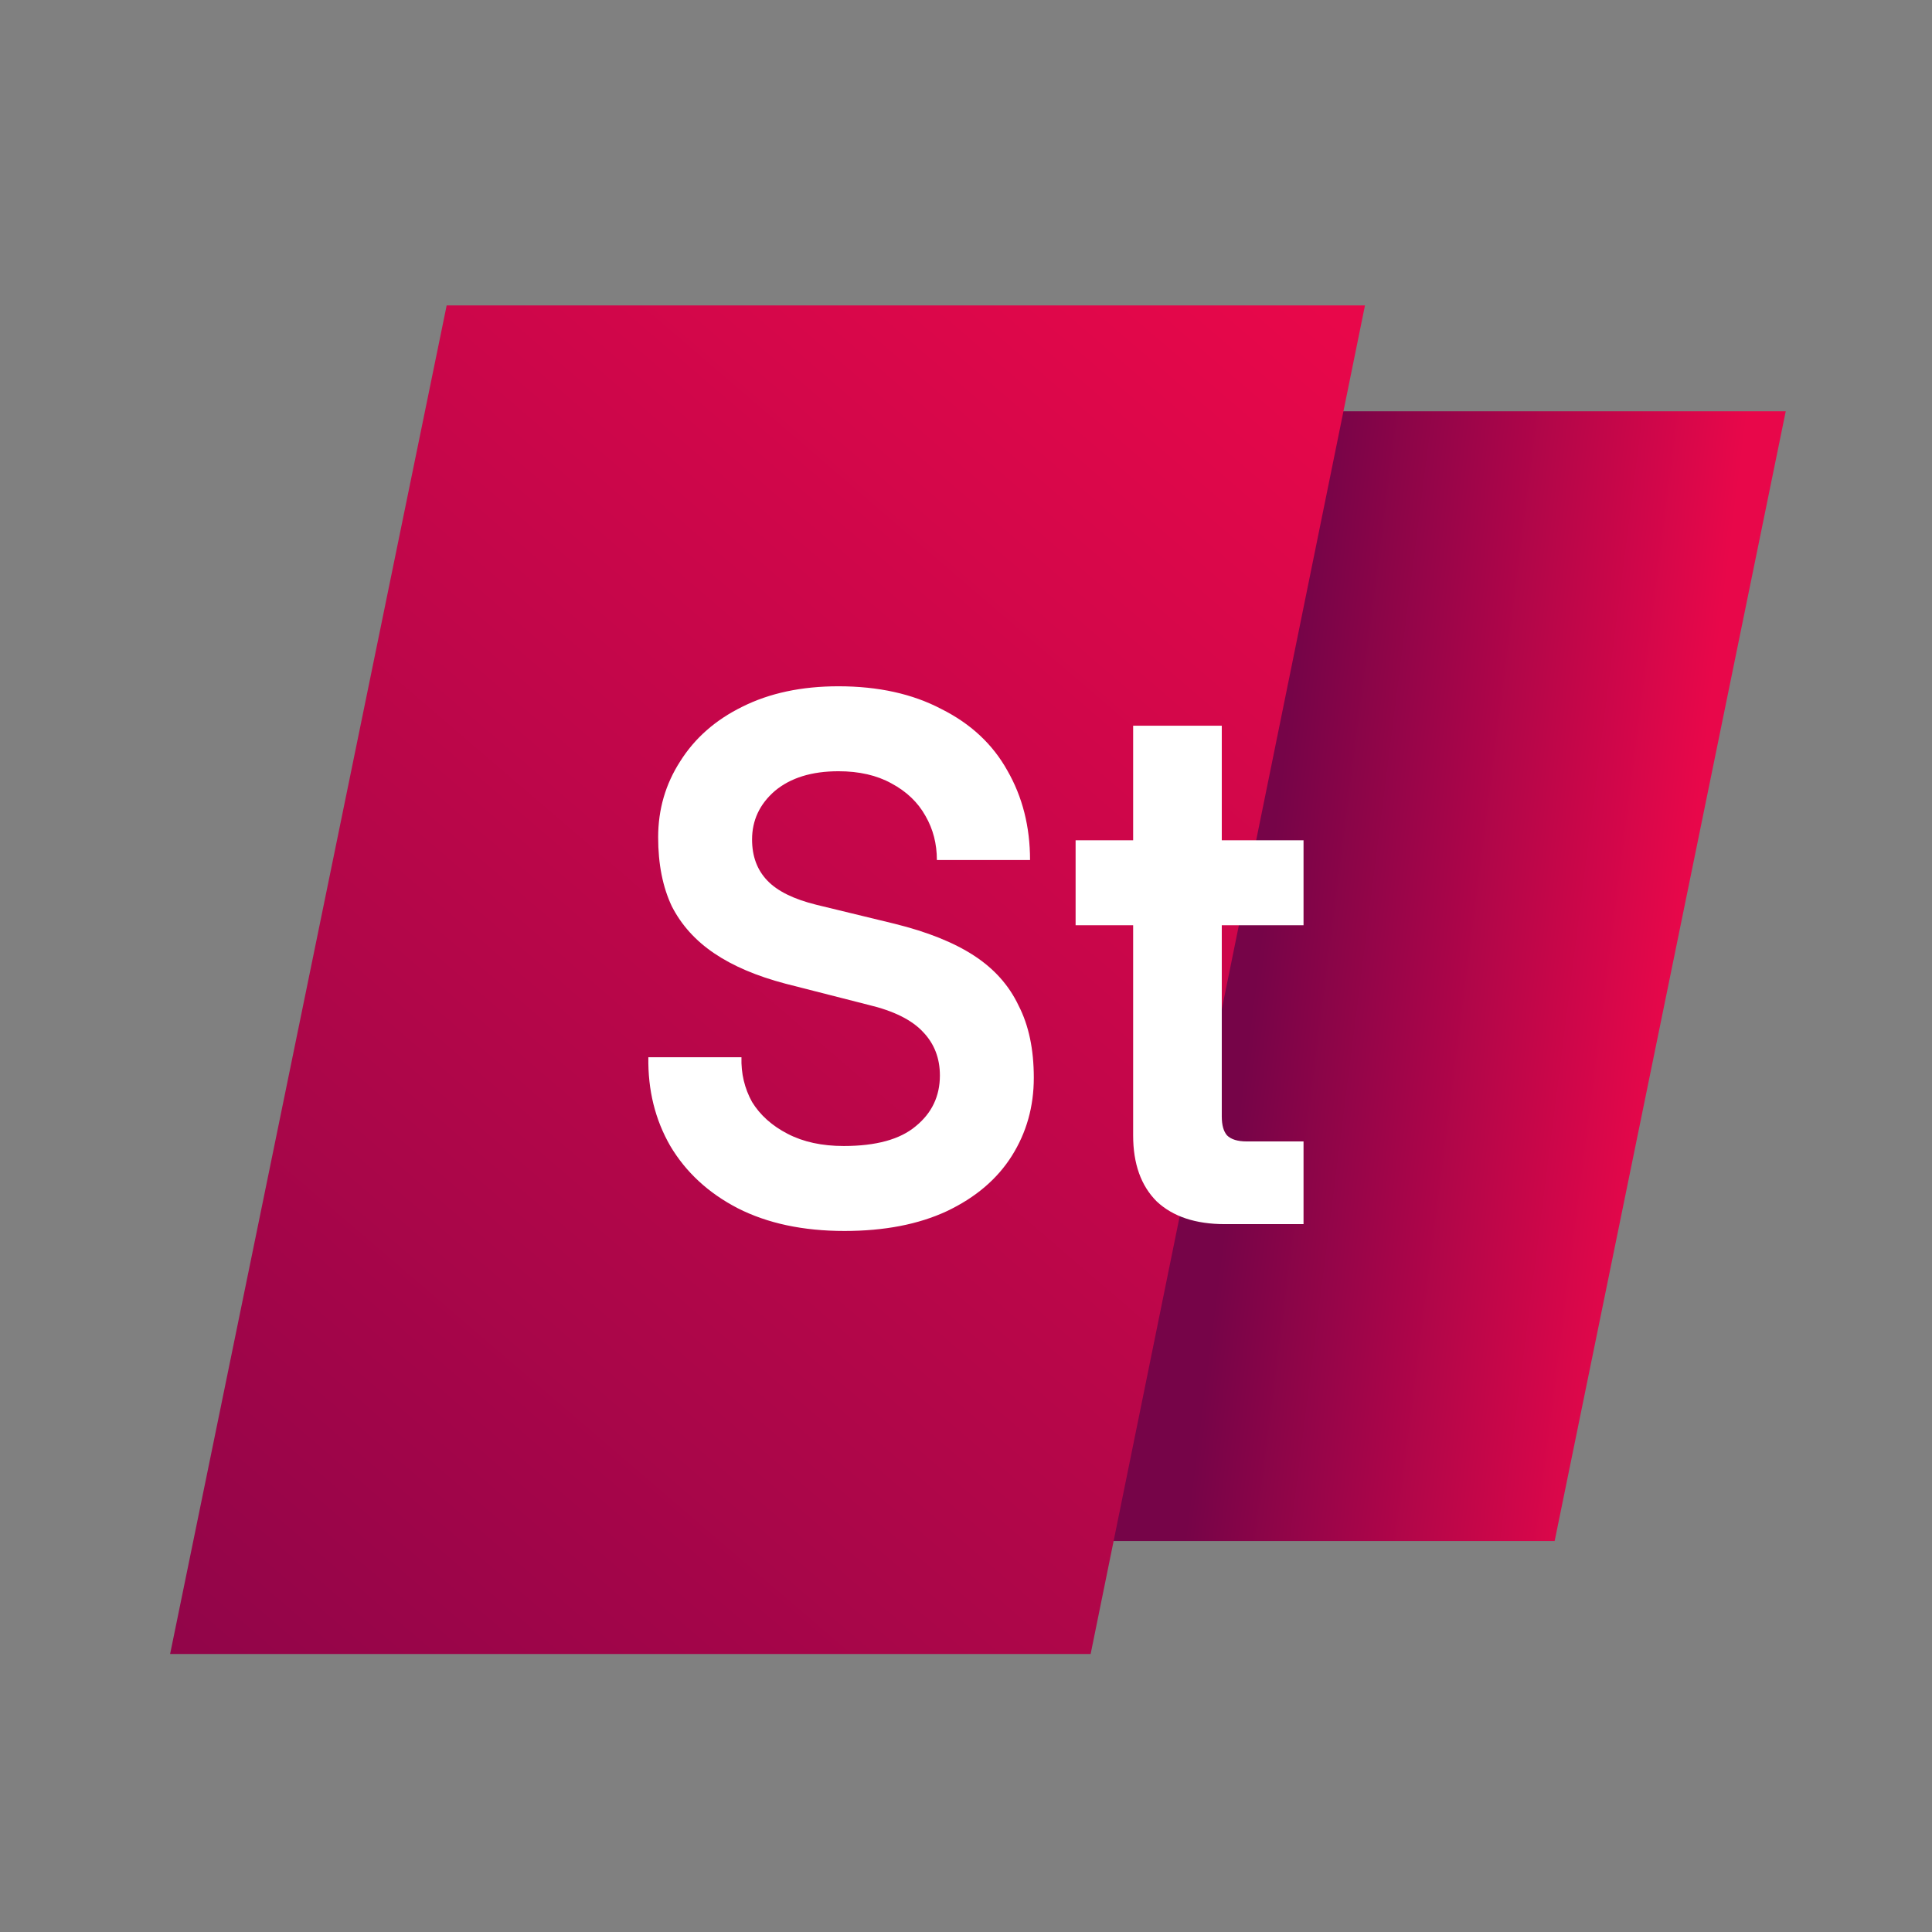
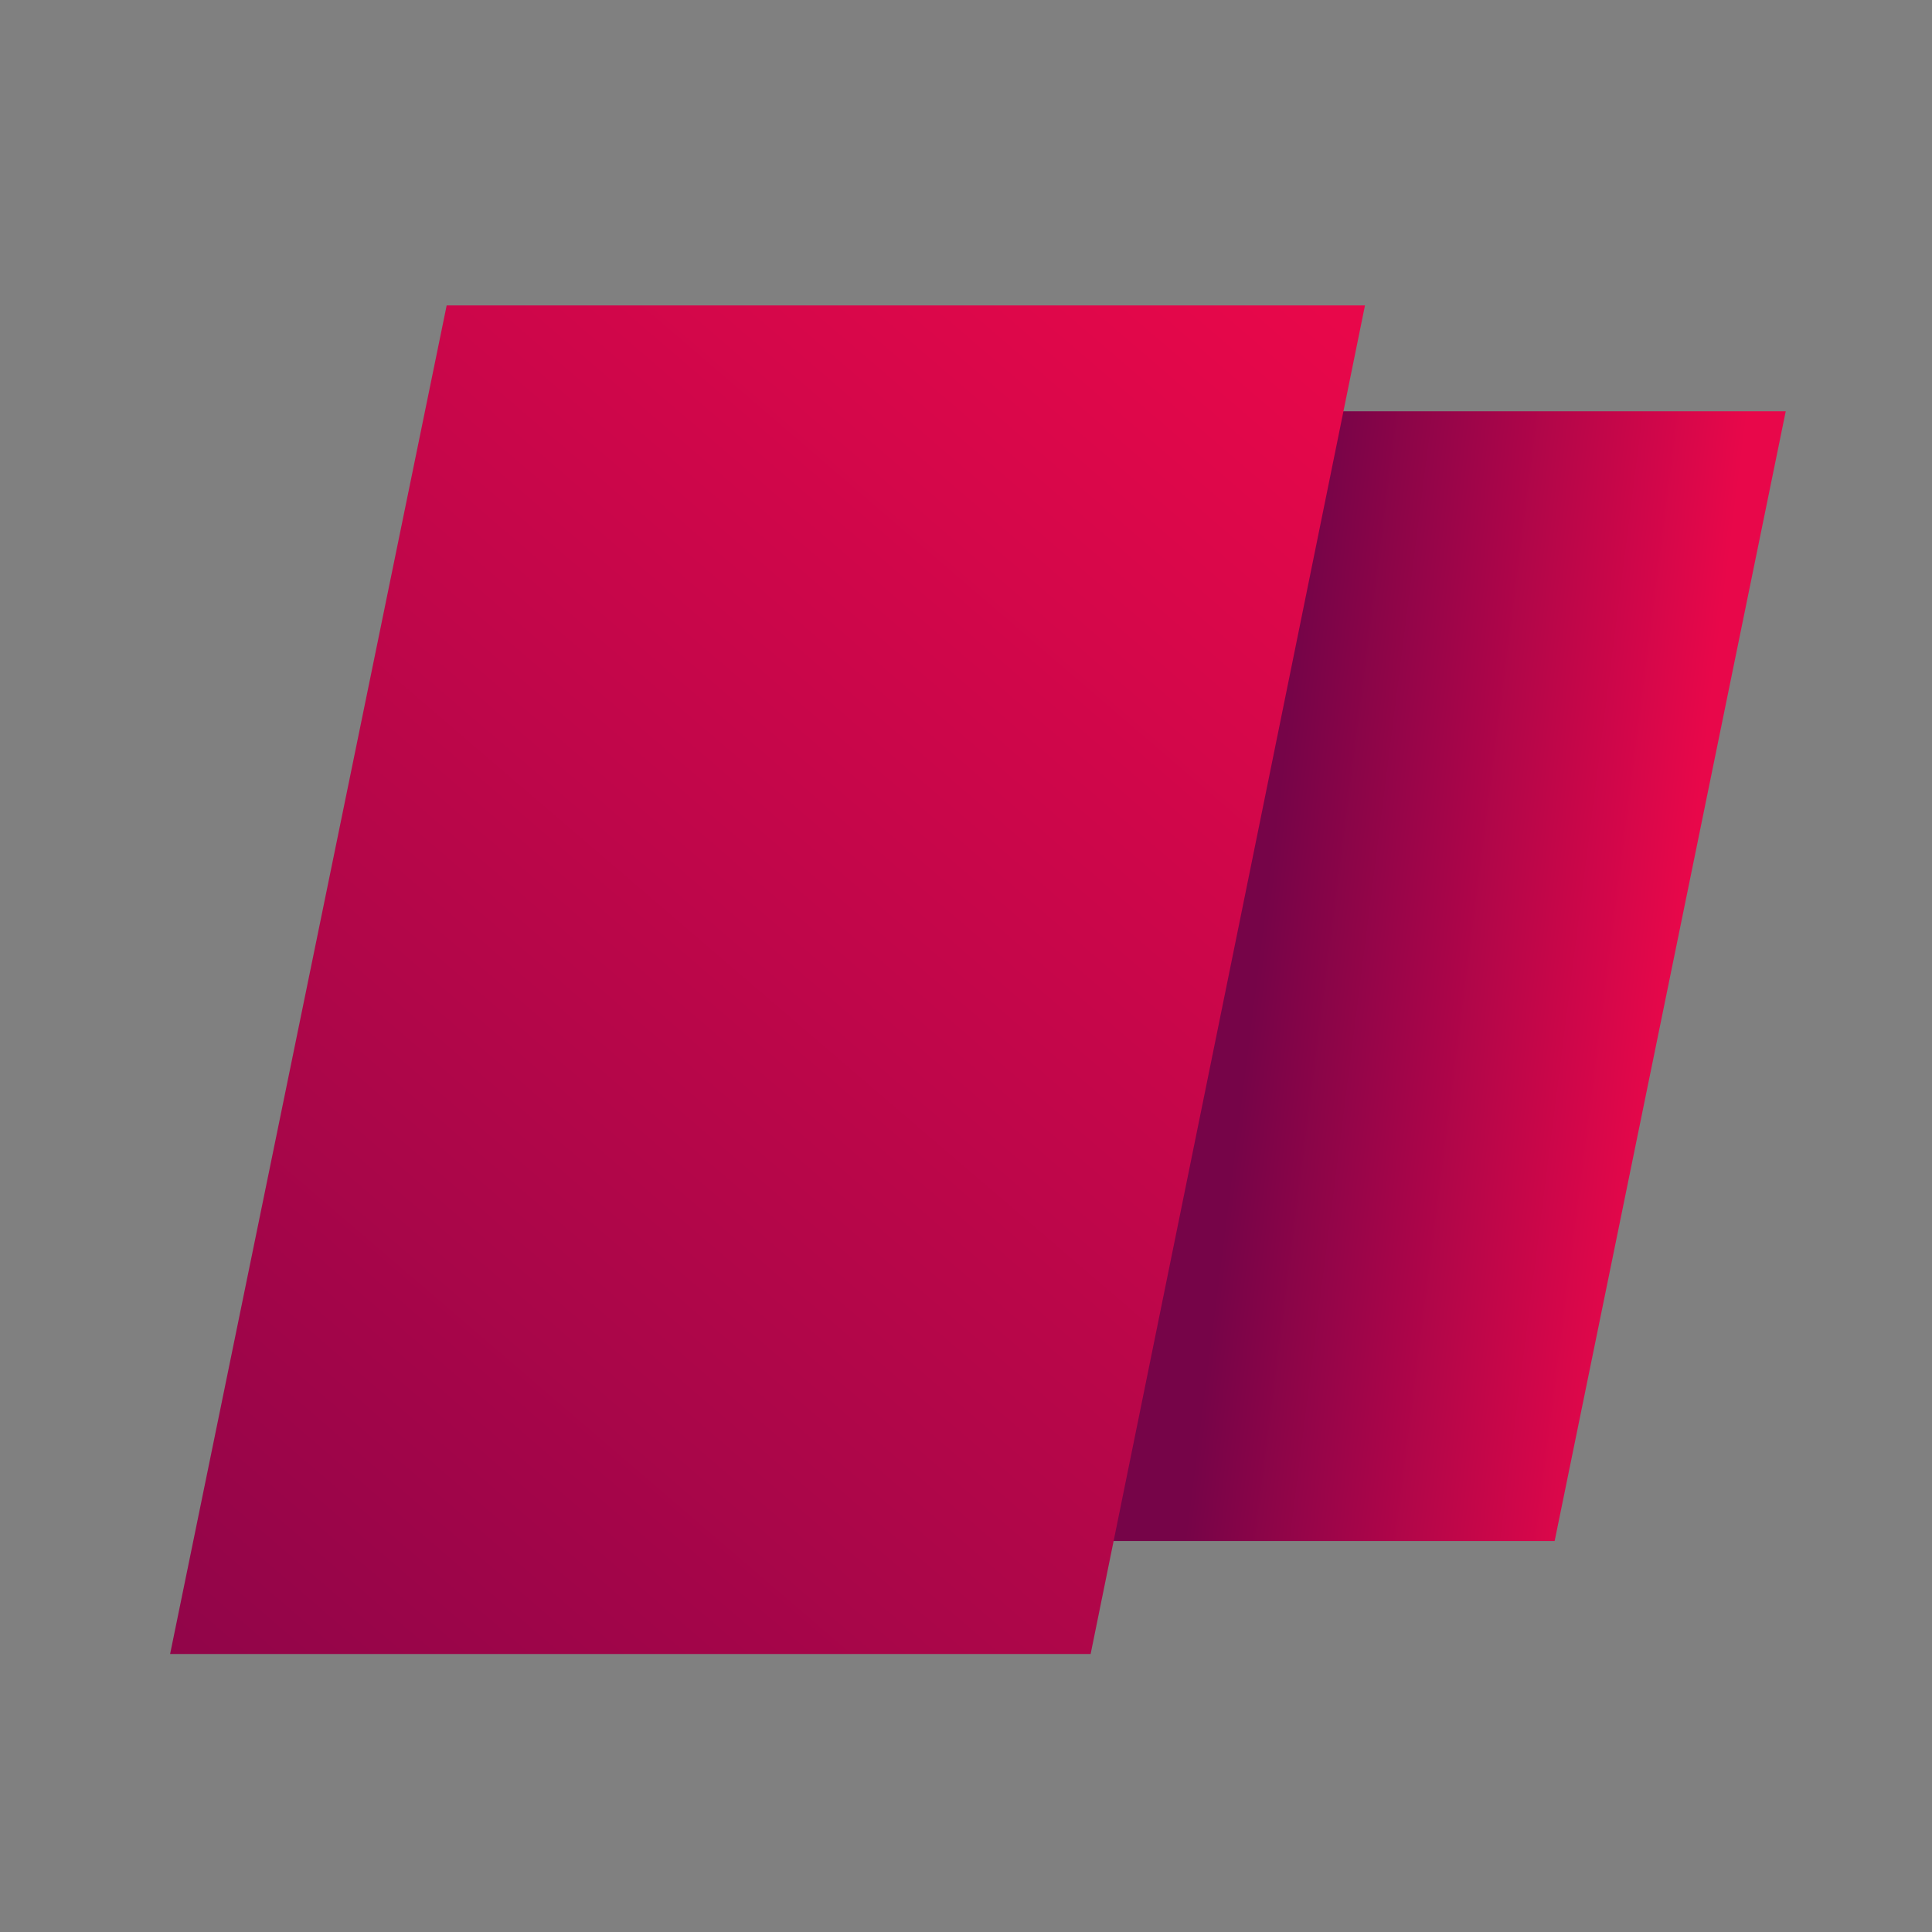
<svg xmlns="http://www.w3.org/2000/svg" width="41" height="41" viewBox="0 0 41 41" fill="none">
  <rect x="0" y="0" width="41" height="41" fill="#808080" stroke="none" />
  <mask id="mask0_742_2245" style="mask-type:luminance" maskUnits="userSpaceOnUse" x="0" y="0" width="41" height="41">
    <path d="M40.753 0.756H0.753V40.824H40.753V0.756Z" fill="white" />
  </mask>
  <g mask="url(#mask0_742_2245)">
    <path d="M23.07 8.728H37.896L32.992 32.703H18.128L23.07 8.728Z" fill="url(#paint0_linear_742_2245)" />
    <path d="M9.479 6.481H28.967L23.145 35.1H3.61L9.479 6.481Z" fill="url(#paint1_linear_742_2245)" />
-     <path d="M17.921 26.123C17.043 26.123 16.287 25.962 15.655 25.64C15.034 25.318 14.557 24.878 14.225 24.32C13.903 23.762 13.748 23.134 13.759 22.436H15.735C15.725 22.78 15.8 23.096 15.96 23.386C16.132 23.665 16.384 23.891 16.716 24.062C17.048 24.234 17.444 24.32 17.905 24.32C18.591 24.32 19.1 24.18 19.432 23.901C19.775 23.622 19.946 23.263 19.946 22.823C19.946 22.458 19.828 22.152 19.593 21.905C19.357 21.648 18.971 21.454 18.435 21.326L16.668 20.875C16.057 20.714 15.553 20.499 15.157 20.231C14.76 19.963 14.46 19.63 14.257 19.233C14.064 18.825 13.967 18.337 13.967 17.768C13.967 17.177 14.123 16.641 14.434 16.158C14.744 15.664 15.184 15.278 15.751 14.999C16.33 14.709 17.01 14.564 17.793 14.564C18.639 14.564 19.367 14.725 19.978 15.047C20.6 15.358 21.066 15.793 21.377 16.351C21.698 16.909 21.859 17.542 21.859 18.251H19.882C19.882 17.907 19.802 17.596 19.641 17.317C19.48 17.027 19.239 16.797 18.918 16.625C18.607 16.453 18.232 16.367 17.793 16.367C17.225 16.367 16.775 16.507 16.442 16.786C16.121 17.065 15.96 17.408 15.96 17.816C15.96 18.17 16.067 18.46 16.282 18.685C16.496 18.911 16.844 19.082 17.326 19.201L18.982 19.603C19.678 19.775 20.241 20 20.669 20.279C21.098 20.558 21.414 20.912 21.617 21.342C21.832 21.76 21.939 22.27 21.939 22.871C21.939 23.483 21.784 24.035 21.473 24.529C21.162 25.023 20.701 25.415 20.091 25.704C19.491 25.983 18.767 26.123 17.921 26.123ZM25.992 25.978C25.371 25.978 24.888 25.817 24.546 25.495C24.213 25.162 24.047 24.696 24.047 24.095V19.635H22.826V17.832H24.047V15.401H25.928V17.832H27.663V19.635H25.928V23.692C25.928 23.875 25.965 24.009 26.04 24.095C26.126 24.18 26.265 24.223 26.458 24.223H27.663V25.978H25.992Z" fill="white" />
  </g>
  <defs>
    <linearGradient id="paint0_linear_742_2245" x1="27.085" y1="17.269" x2="35.88" y2="18.382" gradientUnits="userSpaceOnUse">
      <stop stop-color="#760448" />
      <stop offset="1" stop-color="#E8074A" />
    </linearGradient>
    <linearGradient id="paint1_linear_742_2245" x1="3.61" y1="35.1" x2="28.122" y2="6.522" gradientUnits="userSpaceOnUse">
      <stop stop-color="#910549" />
      <stop offset="1" stop-color="#E8074A" />
    </linearGradient>
  </defs>
</svg>